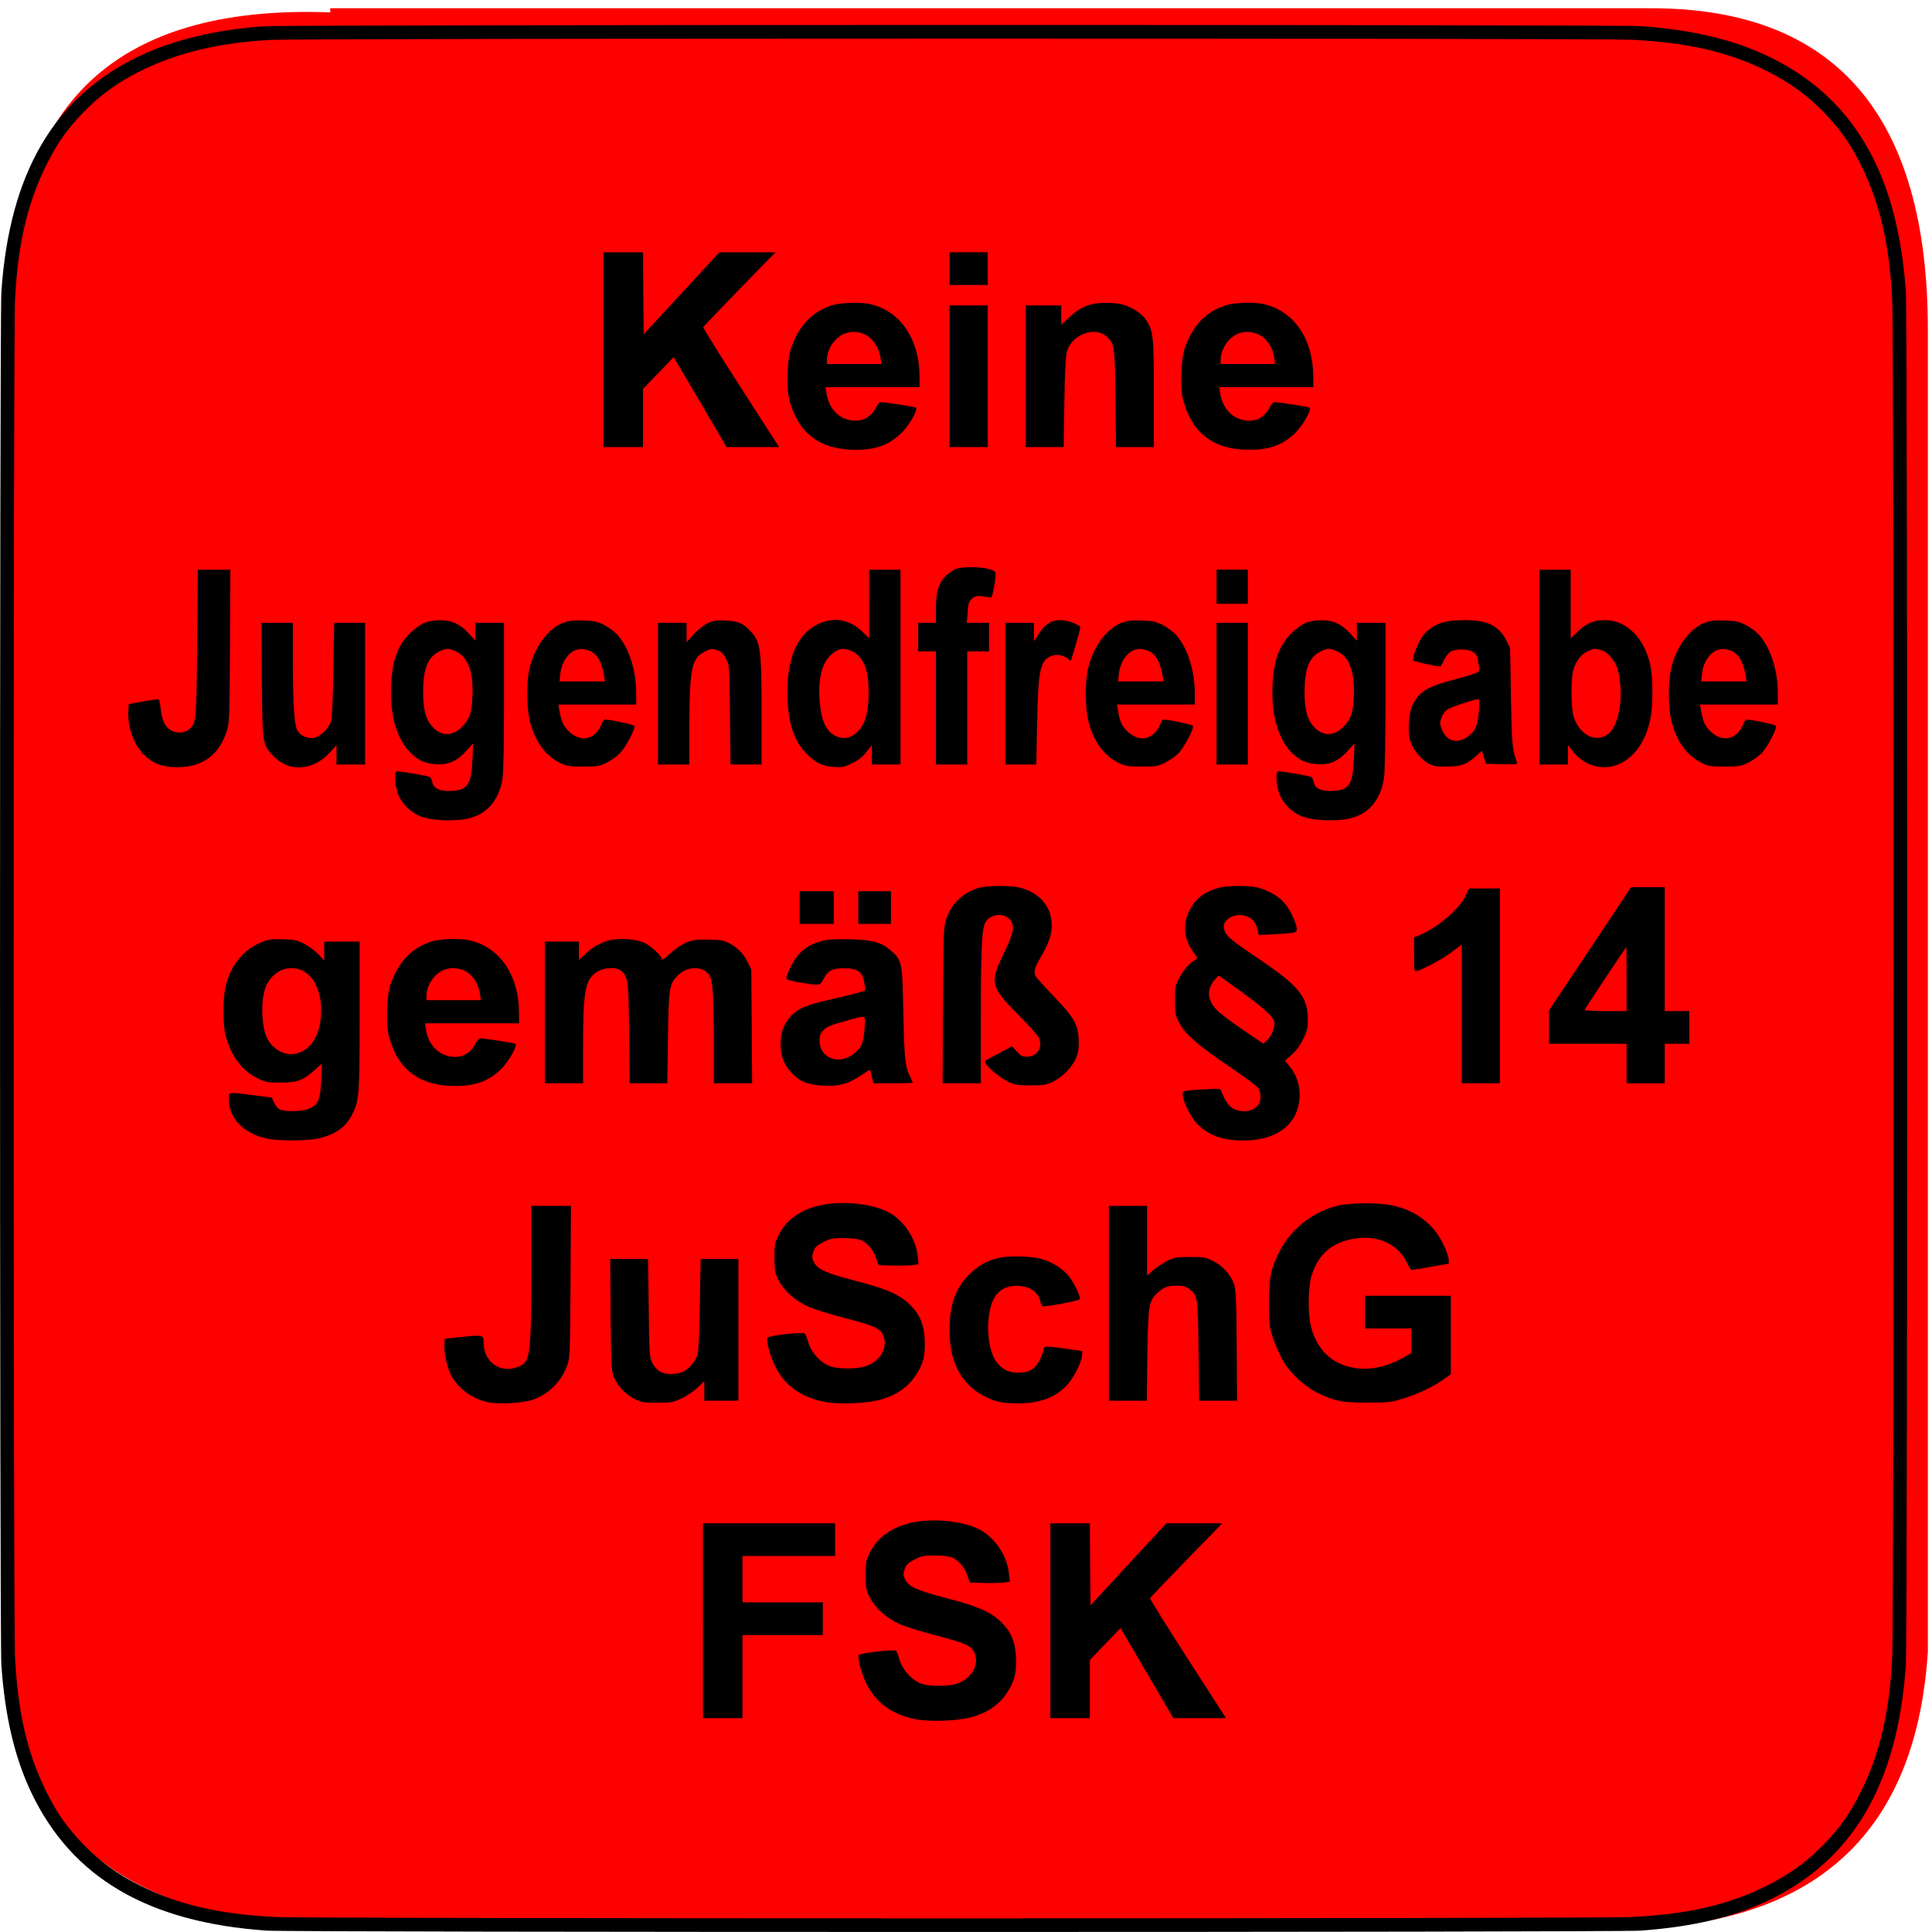
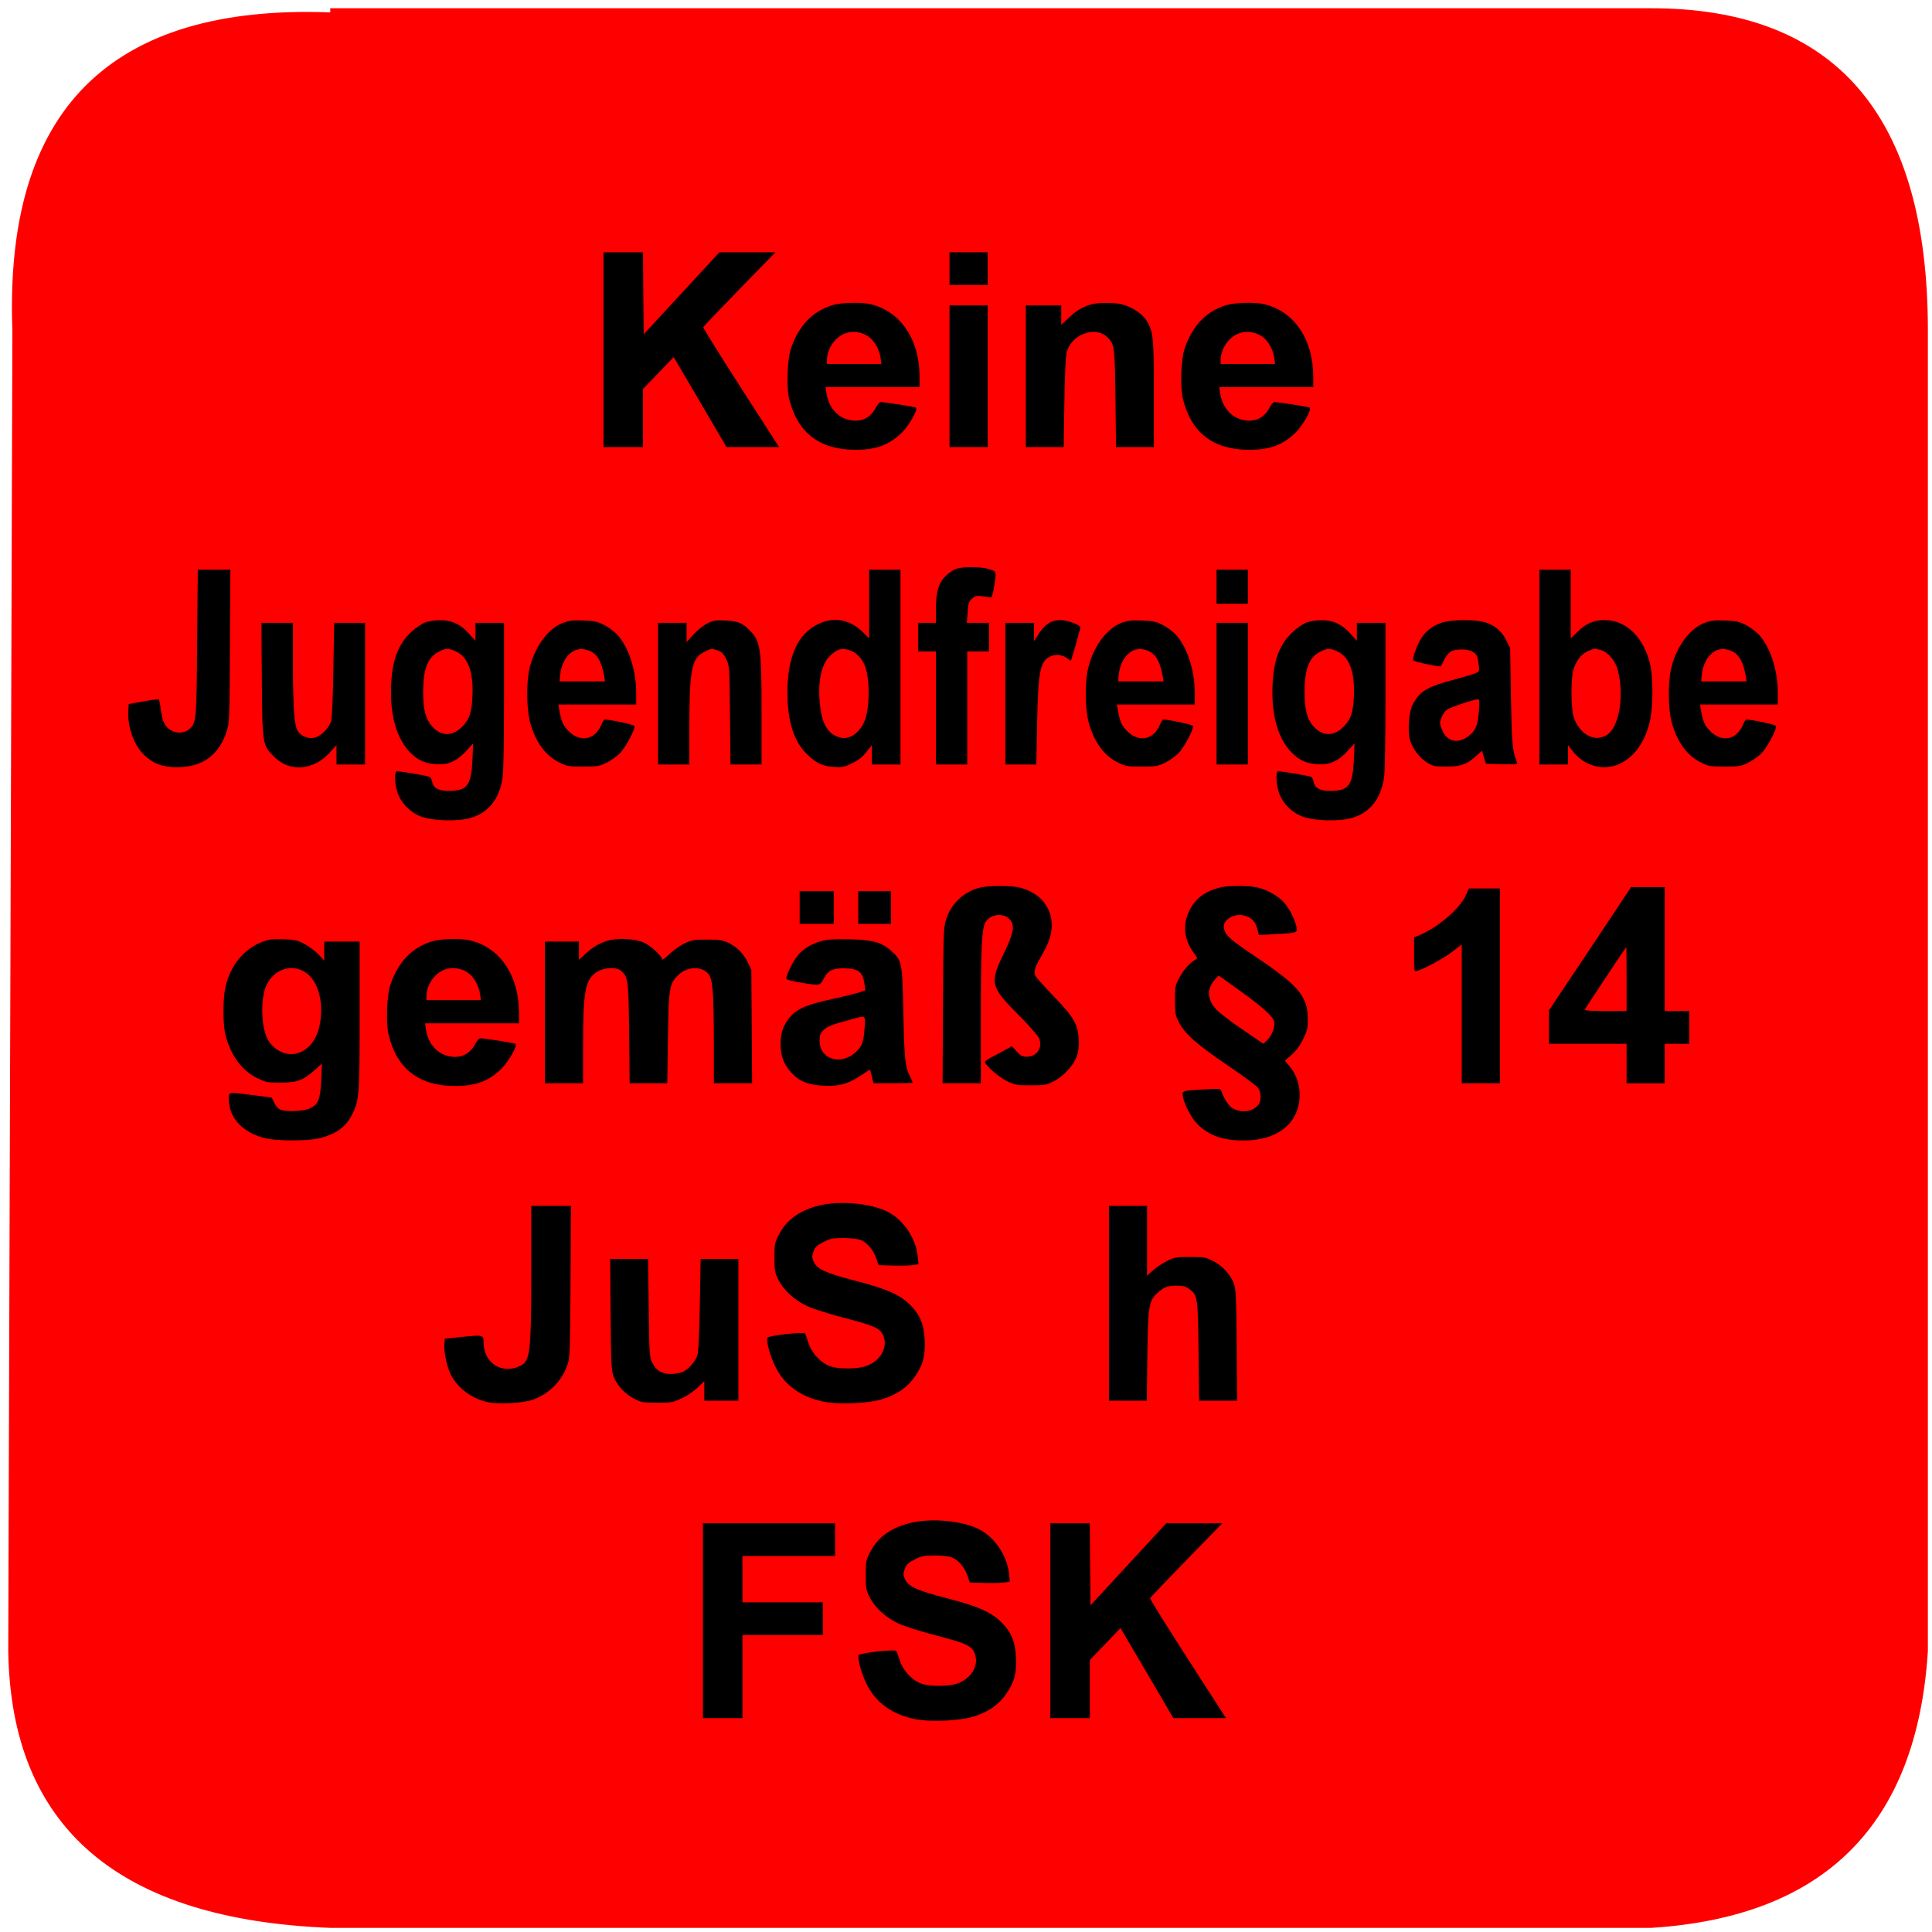
<svg xmlns="http://www.w3.org/2000/svg" version="1.0" width="468pt" height="468pt" viewBox="0 0 468 468" preserveAspectRatio="xMidYMid meet">
  <path style="fill:#FF0000;stroke:none;" d="M80 2 L400 2 Q467 2 467 80 L467 400 Q463 463 400 467 L80 467 Q3 464 2 400 L3 80 Q0 0 80 3 Z" />
  <g transform="translate(0,468) scale(0.033,-0.033)" fill="#000000" stroke="none">
-     <path d="M1935 13989 c-348 -24 -661 -100 -912 -219 -625 -298 -953 -857 -1013 -1730 -13 -199 -13 -9881 0 -10080 26 -375 97 -678 220 -937 298 -625 857 -953 1730 -1013 199 -13 9881 -13 10080 0 375 26 678 97 937 220 625 298 953 857 1013 1730 13 199 13 9881 0 10080 -60 873 -388 1432 -1013 1730 -259 123 -562 194 -937 220 -179 12 -9929 11 -10105 -1z m10043 -99 c415 -21 713 -90 996 -232 167 -84 293 -176 417 -304 120 -126 188 -222 267 -380 142 -285 212 -584 232 -1002 13 -265 13 -9679 0 -9944 -20 -418 -90 -717 -232 -1002 -79 -158 -147 -254 -267 -380 -124 -128 -250 -220 -417 -304 -283 -142 -581 -211 -996 -232 -262 -13 -9694 -13 -9956 0 -415 21 -713 90 -996 232 -167 84 -293 176 -417 304 -120 126 -188 222 -267 380 -142 285 -212 584 -232 1002 -13 265 -13 9679 0 9944 20 418 90 717 232 1002 79 158 147 254 267 380 124 128 250 220 417 304 273 137 588 212 964 231 233 12 9756 13 9988 1z" />
    <path d="M4430 11615 l0 -715 145 0 145 0 0 213 0 214 113 117 112 117 194 -330 194 -331 193 0 193 0 -280 435 c-154 240 -279 440 -277 445 2 5 122 131 266 279 l264 271 -206 0 -205 0 -278 -301 -278 -301 -3 301 -2 301 -145 0 -145 0 0 -715z" />
    <path d="M6970 12210 l0 -120 140 0 140 0 0 120 0 120 -140 0 -140 0 0 -120z" />
    <path d="M6108 11941 c-144 -46 -242 -147 -300 -311 -29 -79 -37 -291 -14 -380 62 -247 224 -370 486 -370 149 0 243 34 335 121 55 52 125 173 109 188 -8 7 -225 41 -261 41 -7 0 -21 -17 -32 -37 -41 -82 -113 -114 -202 -93 -86 21 -148 96 -163 198 l-6 42 345 0 345 0 0 75 c0 276 -140 483 -361 534 -71 17 -217 12 -281 -8z m266 -229 c45 -31 81 -95 90 -159 l6 -43 -200 0 -200 0 0 28 c0 83 60 170 135 197 54 20 120 11 169 -23z" />
    <path d="M8005 11946 c-65 -20 -105 -45 -162 -99 l-53 -50 0 72 0 71 -130 0 -130 0 0 -520 0 -520 139 0 139 0 5 328 c3 217 10 342 18 371 37 133 216 194 301 104 49 -51 51 -66 56 -445 l4 -358 139 0 139 0 0 388 c0 421 -4 461 -55 542 -30 48 -99 94 -169 115 -60 18 -186 18 -241 1z" />
    <path d="M8998 11941 c-144 -46 -242 -147 -300 -311 -29 -79 -37 -291 -14 -380 62 -247 224 -370 486 -370 149 0 243 34 335 121 55 52 125 173 109 188 -8 7 -225 41 -261 41 -7 0 -21 -17 -32 -37 -41 -82 -113 -114 -202 -93 -86 21 -148 96 -163 198 l-6 42 345 0 345 0 0 75 c0 276 -140 483 -361 534 -71 17 -217 12 -281 -8z m266 -229 c45 -31 81 -95 90 -159 l6 -43 -200 0 -200 0 0 28 c0 83 60 170 135 197 54 20 120 11 169 -23z" />
    <path d="M6970 11420 l0 -520 140 0 140 0 0 520 0 520 -140 0 -140 0 0 -520z" />
    <path d="M7021 10007 c-19 -6 -54 -29 -77 -51 -55 -54 -74 -117 -74 -248 l0 -98 -65 0 -65 0 0 -105 0 -105 65 0 65 0 0 -415 0 -415 115 0 115 0 0 415 0 415 80 0 80 0 0 105 0 105 -81 0 -82 0 6 78 c5 68 9 80 33 100 27 24 34 24 139 8 5 0 15 33 21 74 20 121 21 117 -38 135 -59 17 -186 18 -237 2z" />
    <path d="M1447 9468 c-4 -563 -6 -588 -51 -633 -33 -33 -89 -40 -134 -18 -48 24 -70 65 -81 152 -5 40 -12 75 -15 78 -3 3 -54 -3 -113 -14 l-108 -19 -3 -47 c-8 -115 39 -250 112 -323 68 -67 138 -94 245 -94 185 0 305 86 363 258 22 66 23 78 26 630 l3 562 -120 0 -119 0 -5 -532z" />
    <path d="M6380 9748 l0 -252 -47 46 c-97 95 -215 115 -331 57 -148 -74 -221 -238 -222 -497 0 -214 45 -359 144 -457 66 -65 114 -88 199 -93 61 -4 75 -1 133 28 46 22 76 46 104 82 l40 50 0 -71 0 -71 105 0 105 0 0 715 0 715 -115 0 -115 0 0 -252z m-131 -344 c40 -16 76 -55 98 -105 38 -88 39 -304 2 -403 -32 -87 -108 -144 -173 -130 -92 19 -140 91 -156 235 -20 167 7 304 72 366 55 54 94 63 157 37z" />
    <path d="M8930 9875 l0 -125 115 0 115 0 0 125 0 125 -115 0 -115 0 0 -125z" />
    <path d="M11300 9285 l0 -715 105 0 105 0 0 71 0 71 39 -50 c55 -69 141 -112 226 -112 161 0 296 140 339 352 20 98 21 299 1 393 -43 203 -175 335 -335 335 -82 0 -139 -25 -202 -88 l-48 -46 0 252 0 252 -115 0 -115 0 0 -715z m452 125 c50 -14 104 -77 122 -142 50 -181 14 -416 -73 -477 -88 -62 -199 -8 -247 120 -24 63 -25 306 -1 367 25 65 56 102 101 123 48 22 50 22 98 9z" />
    <path d="M3122 9613 c-24 -8 -70 -40 -103 -70 -105 -98 -149 -229 -149 -447 0 -193 50 -346 143 -440 56 -56 109 -79 188 -84 90 -6 152 22 221 97 l51 56 -5 -121 c-9 -187 -37 -226 -168 -228 -78 -1 -117 19 -127 64 -3 16 -10 34 -17 38 -10 8 -209 42 -243 42 -21 0 -16 -102 8 -165 27 -72 92 -137 167 -166 87 -34 276 -39 370 -10 128 38 207 138 231 291 7 40 11 275 11 603 l0 537 -105 0 -105 0 0 -66 0 -66 -47 52 c-63 70 -127 100 -213 99 -36 0 -84 -7 -108 -16z m225 -213 c88 -40 129 -150 121 -330 -6 -121 -21 -167 -76 -223 -67 -69 -149 -71 -212 -6 -54 55 -74 127 -74 264 1 169 34 253 117 294 52 26 70 26 124 1z" />
    <path d="M4130 9609 c-112 -45 -211 -184 -245 -344 -22 -102 -19 -284 4 -377 38 -148 114 -254 220 -305 51 -26 66 -28 171 -28 106 0 120 2 172 28 31 15 75 46 98 69 42 43 115 180 107 201 -4 10 -183 48 -219 47 -4 0 -15 -17 -23 -37 -47 -113 -155 -134 -241 -48 -42 42 -53 69 -69 158 l-6 37 286 0 285 0 0 85 c0 168 -55 336 -139 428 -22 24 -66 56 -98 72 -49 25 -72 29 -153 32 -79 3 -104 -1 -150 -18z m182 -199 c66 -19 103 -77 123 -192 l6 -38 -167 0 -167 0 6 55 c9 87 61 162 122 178 32 8 38 7 77 -3z" />
    <path d="M5195 9607 c-29 -14 -72 -48 -103 -81 l-52 -58 0 71 0 71 -105 0 -105 0 0 -520 0 -520 115 0 115 0 0 263 c1 443 16 518 114 566 46 23 51 24 90 10 34 -12 45 -23 66 -64 25 -50 25 -50 28 -412 l4 -363 114 0 114 0 0 390 c0 469 -7 515 -91 599 -49 50 -86 64 -174 68 -69 3 -87 1 -130 -20z" />
    <path d="M7705 9611 c-36 -22 -61 -49 -91 -99 l-23 -37 -1 68 0 67 -105 0 -105 0 0 -520 0 -520 113 0 114 0 6 303 c8 392 22 459 103 493 40 17 93 7 125 -22 15 -14 19 -14 23 -3 17 50 66 225 66 235 0 19 -94 54 -147 54 -29 0 -60 -7 -78 -19z" />
    <path d="M8230 9609 c-112 -45 -211 -184 -245 -344 -22 -102 -19 -284 4 -377 38 -148 114 -254 220 -305 51 -26 66 -28 171 -28 106 0 120 2 172 28 31 15 75 46 98 69 42 43 115 180 107 201 -4 10 -183 48 -219 47 -4 0 -15 -17 -23 -37 -47 -113 -155 -134 -241 -48 -42 42 -53 69 -69 158 l-6 37 286 0 285 0 0 85 c0 168 -55 336 -139 428 -22 24 -66 56 -98 72 -49 25 -72 29 -153 32 -79 3 -104 -1 -150 -18z m182 -199 c66 -19 103 -77 123 -192 l6 -38 -167 0 -167 0 6 55 c9 87 61 162 122 178 32 8 38 7 77 -3z" />
    <path d="M9592 9613 c-24 -8 -70 -40 -103 -70 -105 -98 -149 -229 -149 -447 0 -193 50 -346 143 -440 56 -56 109 -79 188 -84 90 -6 152 22 221 97 l51 56 -5 -121 c-9 -187 -37 -226 -168 -228 -78 -1 -117 19 -127 64 -3 16 -10 34 -17 38 -10 8 -209 42 -243 42 -21 0 -16 -102 8 -165 27 -72 92 -137 167 -166 87 -34 276 -39 370 -10 128 38 207 138 231 291 7 40 11 275 11 603 l0 537 -105 0 -105 0 0 -66 0 -66 -47 52 c-63 70 -127 100 -213 99 -36 0 -84 -7 -108 -16z m225 -213 c88 -40 129 -150 121 -330 -6 -121 -21 -167 -76 -223 -67 -69 -149 -71 -212 -6 -54 55 -74 127 -74 264 1 169 34 253 117 294 52 26 70 26 124 1z" />
    <path d="M10583 9611 c-65 -22 -117 -61 -150 -114 -31 -49 -66 -145 -60 -162 4 -9 163 -45 200 -45 3 0 15 20 26 44 10 24 32 53 47 63 37 24 129 23 166 -1 30 -19 34 -29 43 -97 6 -42 5 -46 -21 -58 -16 -7 -86 -28 -157 -47 -204 -54 -257 -86 -309 -188 -26 -49 -36 -189 -19 -253 17 -63 70 -134 125 -168 46 -28 56 -30 145 -30 107 0 147 15 221 81 l39 35 14 -48 14 -48 118 -3 c109 -2 117 -1 110 15 -34 88 -38 134 -44 483 l-6 355 -30 60 c-35 71 -96 117 -175 134 -80 17 -237 13 -297 -8z m273 -648 c-9 -106 -22 -140 -71 -180 -78 -65 -164 -48 -199 40 -18 44 -19 51 -6 89 8 23 27 50 41 60 23 17 193 75 228 77 11 1 12 -15 7 -86z" />
    <path d="M12510 9609 c-112 -45 -211 -184 -245 -344 -22 -102 -19 -284 4 -377 38 -148 114 -254 220 -305 51 -26 66 -28 171 -28 106 0 120 2 172 28 31 15 75 46 98 69 42 43 115 180 107 201 -4 10 -183 48 -219 47 -4 0 -15 -17 -23 -37 -47 -113 -155 -134 -241 -48 -42 42 -53 69 -69 158 l-6 37 286 0 285 0 0 85 c0 168 -55 336 -139 428 -22 24 -66 56 -98 72 -49 25 -72 29 -153 32 -79 3 -104 -1 -150 -18z m182 -199 c66 -19 103 -77 123 -192 l6 -38 -167 0 -167 0 6 55 c9 87 61 162 122 178 32 8 38 7 77 -3z" />
    <path d="M1922 9193 c4 -482 4 -480 92 -568 113 -113 287 -99 407 33 l49 54 0 -71 0 -71 105 0 105 0 0 520 0 520 -114 0 -113 0 -6 -342 c-3 -211 -10 -358 -17 -381 -15 -51 -78 -112 -123 -121 -46 -9 -97 12 -121 49 -26 40 -35 171 -36 508 l0 287 -116 0 -115 0 3 -417z" />
    <path d="M8930 9090 l0 -520 115 0 115 0 0 520 0 520 -115 0 -115 0 0 -520z" />
    <path d="M7188 7665 c-114 -31 -204 -115 -240 -224 -22 -65 -23 -77 -26 -638 l-3 -573 141 0 140 0 0 493 c0 520 7 648 36 693 38 57 129 67 175 18 41 -43 31 -99 -41 -248 -107 -219 -101 -247 108 -456 74 -74 141 -150 149 -169 29 -68 -15 -136 -89 -136 -34 0 -45 6 -75 39 l-35 38 -56 -31 c-32 -18 -76 -41 -99 -53 -24 -12 -43 -26 -43 -30 0 -24 99 -111 159 -141 62 -30 72 -32 176 -32 100 0 115 2 167 28 73 36 151 120 173 188 12 34 16 73 13 122 -5 110 -37 164 -183 315 -67 70 -127 137 -134 149 -15 29 -6 64 38 138 59 101 81 163 81 235 0 135 -86 237 -232 276 -66 17 -236 17 -300 -1z" />
    <path d="M8950 7666 c-109 -30 -176 -81 -219 -168 -53 -105 -40 -217 36 -316 24 -32 24 -35 9 -44 -42 -23 -85 -72 -117 -130 -33 -60 -34 -68 -34 -168 0 -97 2 -110 30 -164 42 -83 135 -165 364 -320 107 -72 204 -144 215 -159 26 -35 26 -99 0 -129 -45 -50 -125 -58 -190 -19 -27 16 -63 75 -79 125 -5 17 -14 18 -128 11 -161 -9 -161 -9 -154 -52 10 -57 62 -158 105 -201 86 -86 186 -122 343 -122 250 0 409 130 409 336 0 77 -25 149 -73 208 l-35 42 48 42 c32 28 61 66 84 113 31 63 36 81 36 145 0 170 -63 247 -370 454 -206 139 -235 165 -246 218 -12 62 75 114 154 92 49 -13 77 -43 92 -99 l11 -43 122 7 c160 9 161 9 154 51 -9 51 -50 133 -90 179 -40 47 -117 91 -191 111 -63 17 -225 17 -286 0z m152 -757 c179 -130 244 -189 252 -231 7 -36 -20 -103 -56 -135 l-24 -23 -154 105 c-85 58 -172 124 -192 147 -66 71 -71 145 -16 212 16 20 31 36 34 36 2 0 72 -50 156 -111z" />
    <path d="M11672 7217 l-302 -452 0 -123 0 -122 285 0 285 0 0 -145 0 -145 140 0 140 0 0 145 0 145 90 0 90 0 0 120 0 120 -90 0 -90 0 0 455 0 455 -123 0 -124 0 -301 -453z m268 -222 l0 -235 -156 0 c-86 0 -154 4 -152 9 4 11 302 460 306 461 1 0 2 -106 2 -235z" />
    <path d="M10759 7608 c-44 -96 -201 -231 -333 -288 l-46 -19 0 -126 c0 -126 0 -126 23 -120 56 17 189 89 255 139 l72 55 0 -509 0 -510 140 0 140 0 0 715 0 715 -113 0 -114 0 -24 -52z" />
    <path d="M5870 7520 l0 -120 125 0 125 0 0 120 0 120 -125 0 -125 0 0 -120z" />
    <path d="M6300 7520 l0 -120 120 0 120 0 0 120 0 120 -120 0 -120 0 0 -120z" />
    <path d="M1933 7271 c-143 -53 -244 -176 -279 -340 -19 -89 -18 -271 1 -346 39 -151 120 -262 233 -317 63 -31 73 -33 172 -33 123 0 166 17 252 94 l51 46 -5 -123 c-7 -142 -21 -176 -83 -206 -47 -23 -185 -28 -223 -7 -12 6 -30 28 -40 49 l-17 37 -130 17 c-199 25 -185 28 -185 -34 1 -136 110 -248 279 -284 88 -18 298 -18 379 1 122 29 195 79 241 165 58 109 61 139 61 738 l0 542 -130 0 -130 0 0 -70 0 -70 -40 44 c-22 24 -68 58 -102 77 -57 30 -72 34 -158 36 -75 3 -106 -1 -147 -16z m309 -227 c90 -58 134 -208 108 -369 -20 -126 -89 -211 -185 -229 -78 -15 -171 39 -207 120 -44 101 -44 304 1 391 58 113 184 152 283 87z" />
    <path d="M3168 7271 c-144 -46 -242 -147 -300 -311 -29 -79 -37 -291 -14 -380 62 -247 224 -370 486 -370 149 0 243 34 335 121 55 52 125 173 109 188 -8 7 -225 41 -261 41 -7 0 -21 -17 -32 -37 -41 -82 -113 -114 -202 -93 -86 21 -148 96 -163 198 l-6 42 345 0 345 0 0 75 c0 276 -140 483 -361 534 -71 17 -217 12 -281 -8z m266 -229 c45 -31 81 -95 90 -159 l6 -43 -200 0 -200 0 0 28 c0 83 60 170 135 197 54 20 120 11 169 -23z" />
    <path d="M4443 7271 c-60 -22 -102 -49 -155 -100 l-38 -35 0 67 0 67 -125 0 -125 0 0 -520 0 -520 140 0 140 0 0 268 c0 414 15 492 101 549 52 34 145 39 179 8 51 -46 54 -64 58 -457 l4 -368 138 0 138 0 5 328 c5 369 10 402 73 464 67 68 179 71 227 7 29 -39 36 -137 37 -486 l0 -313 141 0 140 0 -3 418 -3 417 -28 57 c-32 64 -80 111 -146 142 -38 17 -65 21 -151 21 -93 0 -111 -3 -163 -27 -31 -15 -82 -50 -112 -79 -30 -29 -55 -47 -55 -40 0 22 -74 93 -124 119 -70 36 -215 42 -293 13z" />
    <path d="M6030 7274 c-71 -19 -129 -54 -170 -101 -38 -43 -94 -157 -87 -176 3 -8 49 -20 123 -31 130 -20 120 -22 156 42 28 51 63 67 145 66 105 -1 137 -27 149 -117 l6 -45 -48 -16 c-27 -8 -110 -29 -184 -45 -217 -47 -287 -80 -342 -163 -35 -52 -48 -98 -48 -174 0 -82 23 -144 76 -203 60 -67 124 -93 241 -99 112 -5 179 13 272 75 35 24 65 43 66 43 2 0 8 -22 15 -50 l12 -50 144 0 c79 0 144 2 144 5 0 3 -9 23 -20 45 -36 71 -42 130 -49 465 -7 373 -10 386 -88 456 -71 64 -136 82 -308 86 -112 2 -164 -1 -205 -13z m316 -646 c-8 -104 -21 -135 -77 -180 -109 -88 -253 -35 -253 93 0 40 5 54 28 78 27 28 54 39 201 79 115 32 109 37 101 -70z" />
    <path d="M6002 5330 c-139 -37 -232 -106 -287 -216 -28 -54 -30 -67 -30 -164 0 -96 2 -110 29 -163 40 -78 119 -150 212 -193 42 -20 160 -57 264 -84 246 -64 282 -81 300 -152 22 -80 -35 -169 -130 -203 -58 -22 -190 -24 -255 -6 -73 21 -147 98 -171 177 -10 32 -21 63 -25 67 -11 14 -270 -15 -276 -31 -10 -25 21 -137 59 -213 67 -135 184 -220 349 -255 117 -25 339 -15 444 20 105 34 179 87 232 165 59 85 76 151 71 265 -5 119 -38 194 -114 266 -75 71 -167 111 -394 170 -217 56 -281 85 -306 138 -15 32 -15 41 -3 76 12 34 23 45 72 70 50 26 68 29 145 30 48 0 103 -6 123 -12 50 -17 98 -71 120 -134 l18 -53 103 -3 c57 -2 123 0 147 3 l44 7 -7 61 c-13 130 -106 266 -219 323 -127 65 -359 85 -515 44z" />
-     <path d="M9831 5334 c-185 -40 -353 -170 -439 -339 -64 -128 -77 -192 -77 -380 0 -166 1 -172 33 -265 18 -52 51 -125 72 -161 52 -88 159 -186 252 -232 126 -61 182 -72 368 -71 150 0 173 3 255 28 109 33 232 91 302 143 l53 38 0 288 0 287 -315 0 -315 0 0 -120 0 -120 170 0 170 0 0 -90 0 -90 -52 -30 c-122 -70 -250 -98 -362 -80 -166 26 -276 129 -322 300 -25 97 -23 294 4 380 51 159 150 243 317 270 174 28 324 -44 386 -185 13 -29 26 -45 37 -45 9 1 73 11 142 24 l125 22 -1 32 c-1 18 -18 66 -38 108 -72 151 -206 253 -378 288 -95 20 -298 20 -387 0z" />
    <path d="M3900 4853 c-1 -595 -8 -661 -78 -696 -134 -68 -271 17 -272 168 0 58 -3 59 -151 44 l-134 -14 -3 -46 c-4 -57 20 -165 49 -221 50 -97 154 -174 270 -199 79 -17 261 -7 332 19 116 42 206 131 249 247 22 59 22 70 26 618 l3 557 -145 0 -146 0 0 -477z" />
    <path d="M8140 4615 l0 -715 139 0 139 0 4 328 c5 365 11 403 70 459 49 46 76 57 144 57 48 0 68 -5 93 -24 62 -44 64 -56 69 -457 l4 -363 140 0 139 0 -3 408 c-3 362 -6 412 -22 454 -25 66 -86 132 -154 165 -52 26 -67 28 -167 28 -100 0 -115 -3 -166 -28 -31 -15 -77 -46 -103 -68 l-46 -41 0 256 0 256 -140 0 -140 0 0 -715z" />
-     <path d="M7318 4945 c-82 -22 -141 -57 -204 -119 -101 -102 -144 -222 -144 -406 0 -174 41 -295 132 -395 51 -57 142 -110 222 -131 28 -8 94 -14 146 -14 156 0 268 40 354 125 51 51 114 171 118 225 l3 34 -129 19 c-71 10 -135 16 -142 13 -8 -3 -14 -14 -14 -24 0 -10 -12 -41 -26 -70 -35 -70 -78 -96 -158 -96 -71 1 -110 18 -154 69 -55 62 -82 217 -62 353 21 149 85 215 205 215 91 0 158 -45 172 -115 3 -16 10 -31 14 -34 15 -9 271 39 276 52 6 16 -38 111 -76 161 -42 57 -126 112 -208 134 -80 22 -251 25 -325 4z" />
    <path d="M4482 4533 c3 -363 6 -413 22 -455 25 -66 86 -132 154 -165 52 -26 67 -28 167 -28 104 0 114 2 180 33 39 18 91 54 118 80 l47 46 0 -72 0 -72 125 0 125 0 0 520 0 520 -139 0 -138 0 -6 -332 c-3 -203 -10 -348 -17 -371 -13 -45 -61 -102 -104 -124 -17 -9 -56 -16 -86 -17 -71 -1 -113 24 -142 83 -21 43 -22 61 -26 403 l-5 358 -139 0 -139 0 3 -407z" />
    <path d="M6672 3000 c-139 -37 -232 -106 -287 -216 -28 -54 -30 -67 -30 -164 0 -96 2 -110 29 -163 40 -78 119 -150 212 -193 42 -20 160 -57 264 -84 246 -64 282 -81 300 -152 22 -80 -35 -169 -130 -203 -58 -22 -190 -24 -255 -6 -73 21 -147 98 -171 177 -10 32 -21 63 -25 67 -11 14 -270 -15 -276 -31 -10 -25 21 -137 59 -213 67 -135 184 -220 349 -255 117 -25 339 -15 444 20 105 34 179 87 232 165 59 85 76 151 71 265 -5 119 -38 194 -114 266 -75 71 -167 111 -394 170 -217 56 -281 85 -306 138 -15 32 -15 41 -3 76 12 34 23 45 72 70 50 26 68 29 145 30 48 0 103 -6 123 -12 50 -17 98 -71 120 -134 l18 -53 103 -3 c57 -2 123 0 147 3 l44 7 -7 61 c-13 130 -106 266 -219 323 -127 65 -359 85 -515 44z" />
    <path d="M5160 2285 l0 -715 145 0 145 0 0 305 0 305 295 0 295 0 0 120 0 120 -295 0 -295 0 0 170 0 170 340 0 340 0 0 120 0 120 -485 0 -485 0 0 -715z" />
    <path d="M7710 2285 l0 -715 145 0 145 0 0 213 0 214 113 117 112 117 194 -330 194 -331 193 0 193 0 -280 435 c-154 240 -279 440 -277 445 2 5 122 131 266 279 l264 271 -206 0 -205 0 -278 -301 -278 -301 -3 301 -2 301 -145 0 -145 0 0 -715z" />
  </g>
</svg>